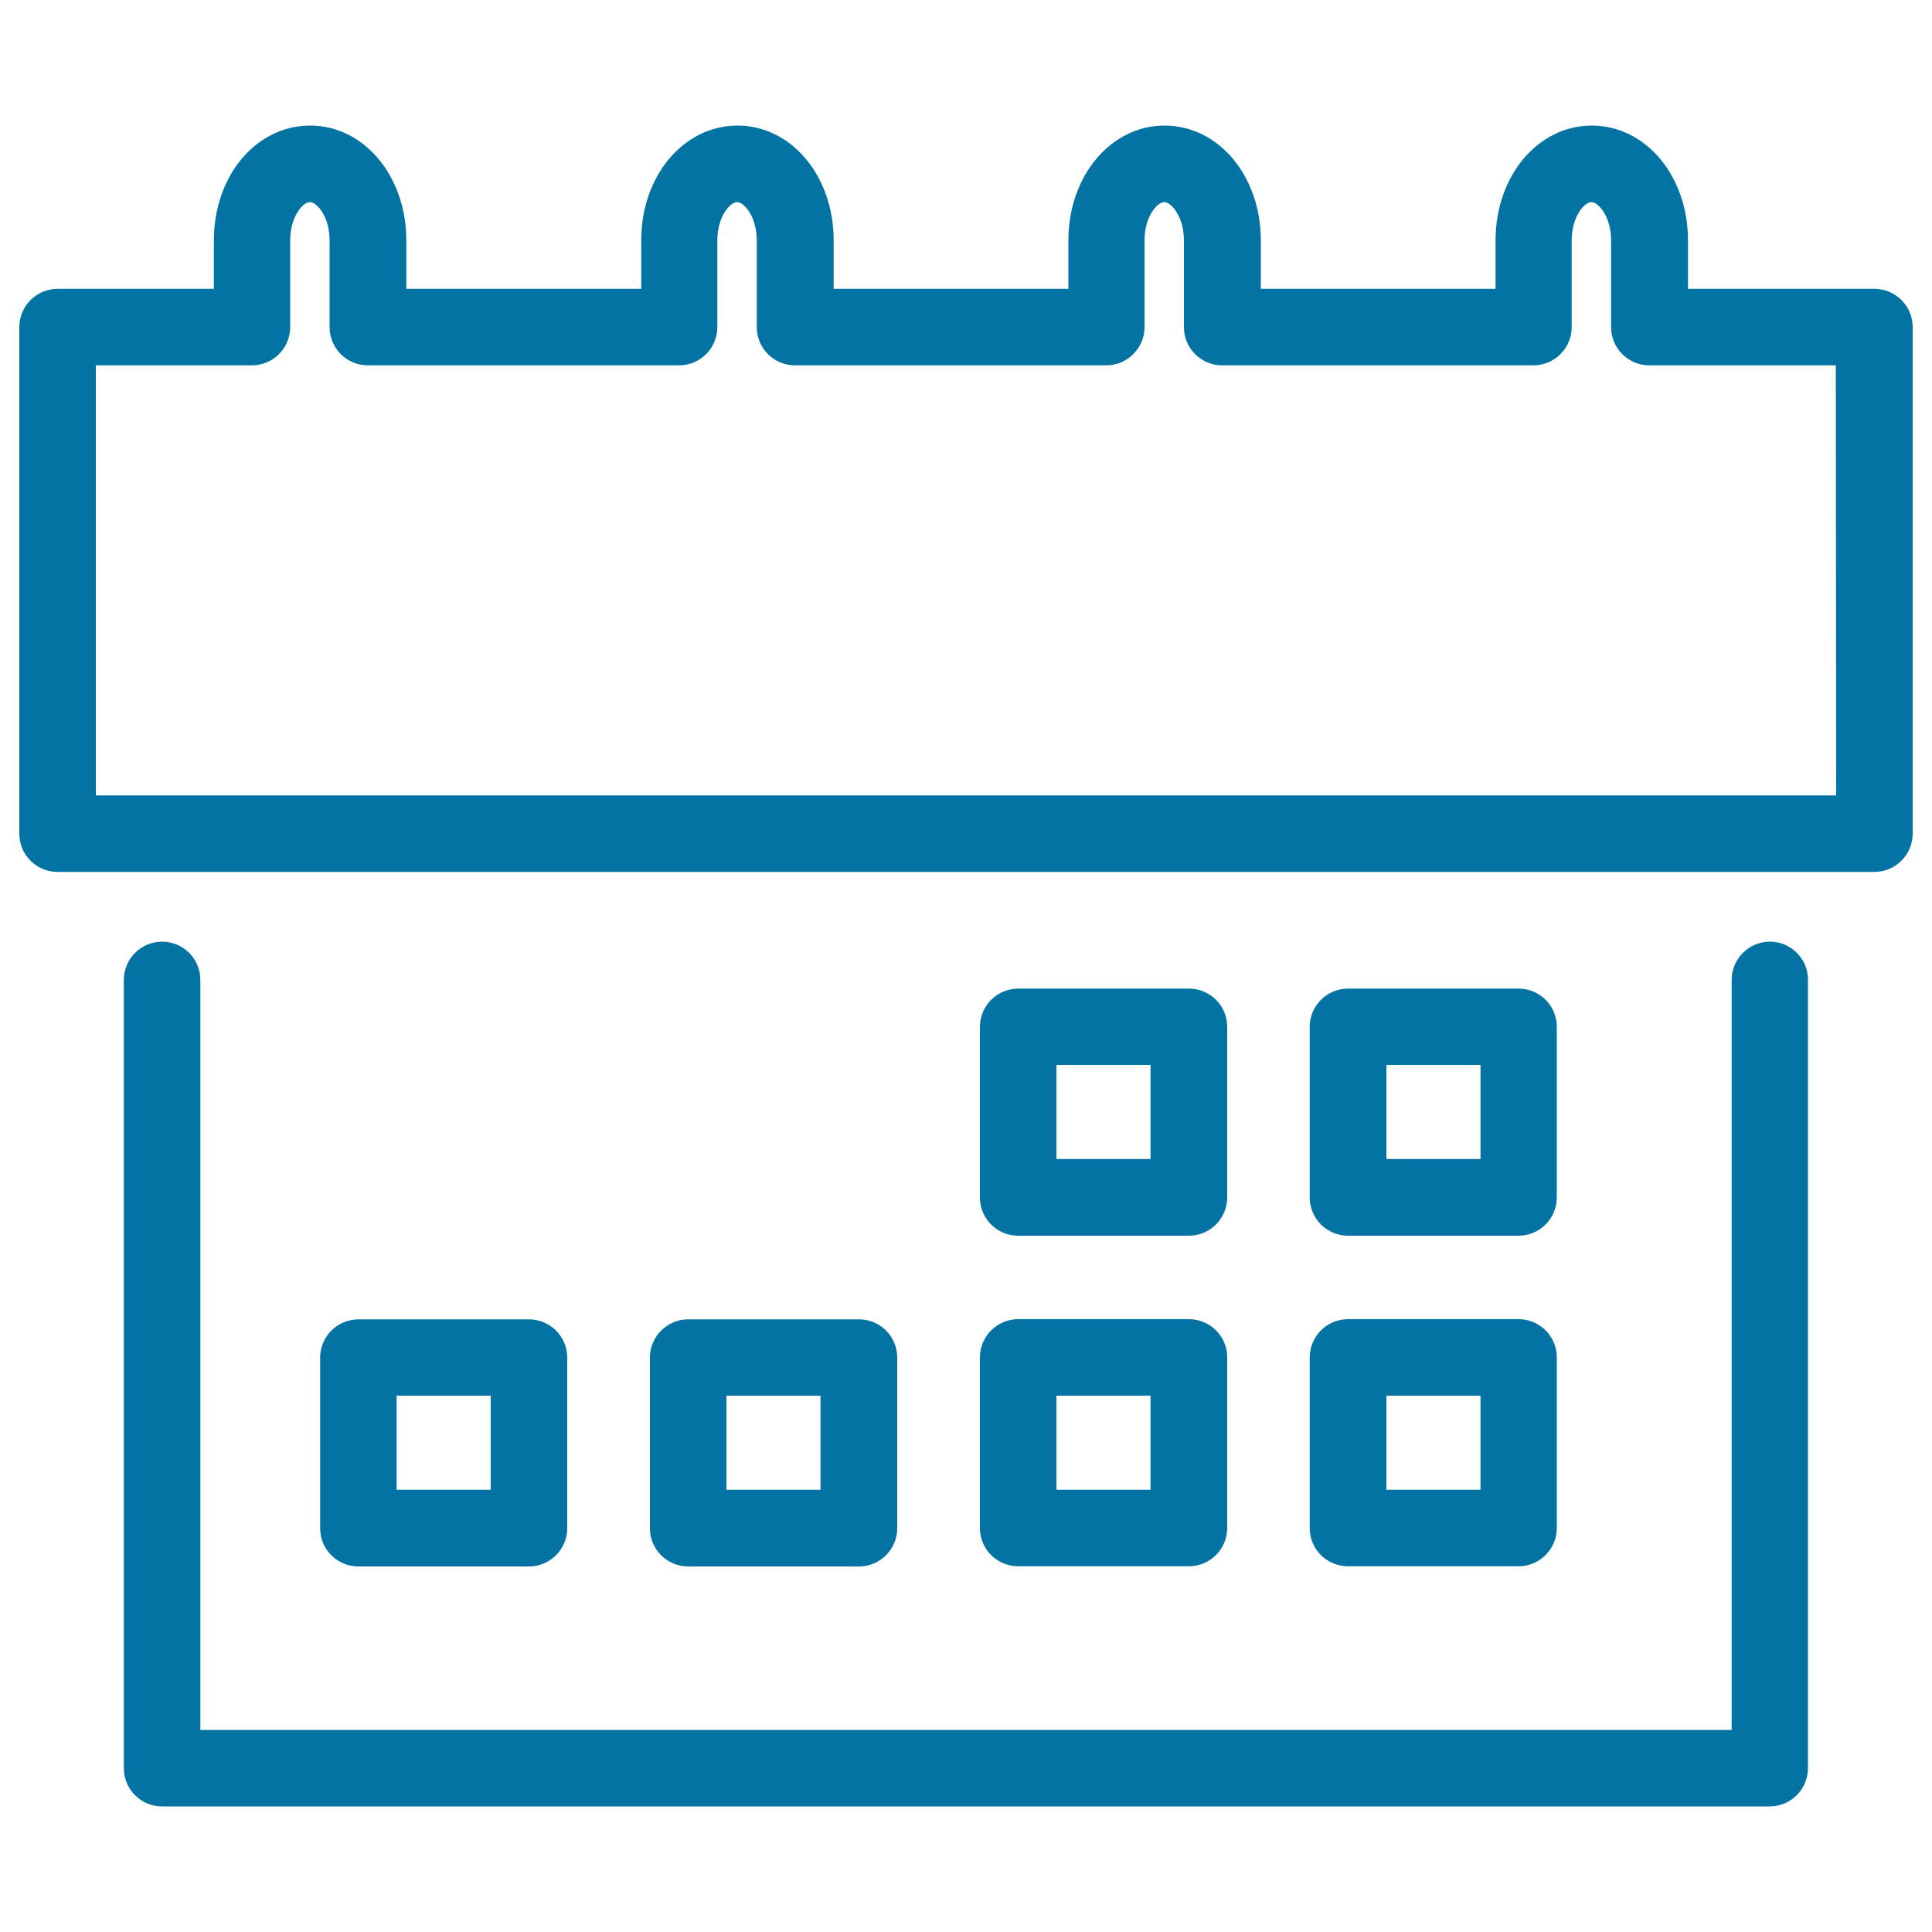
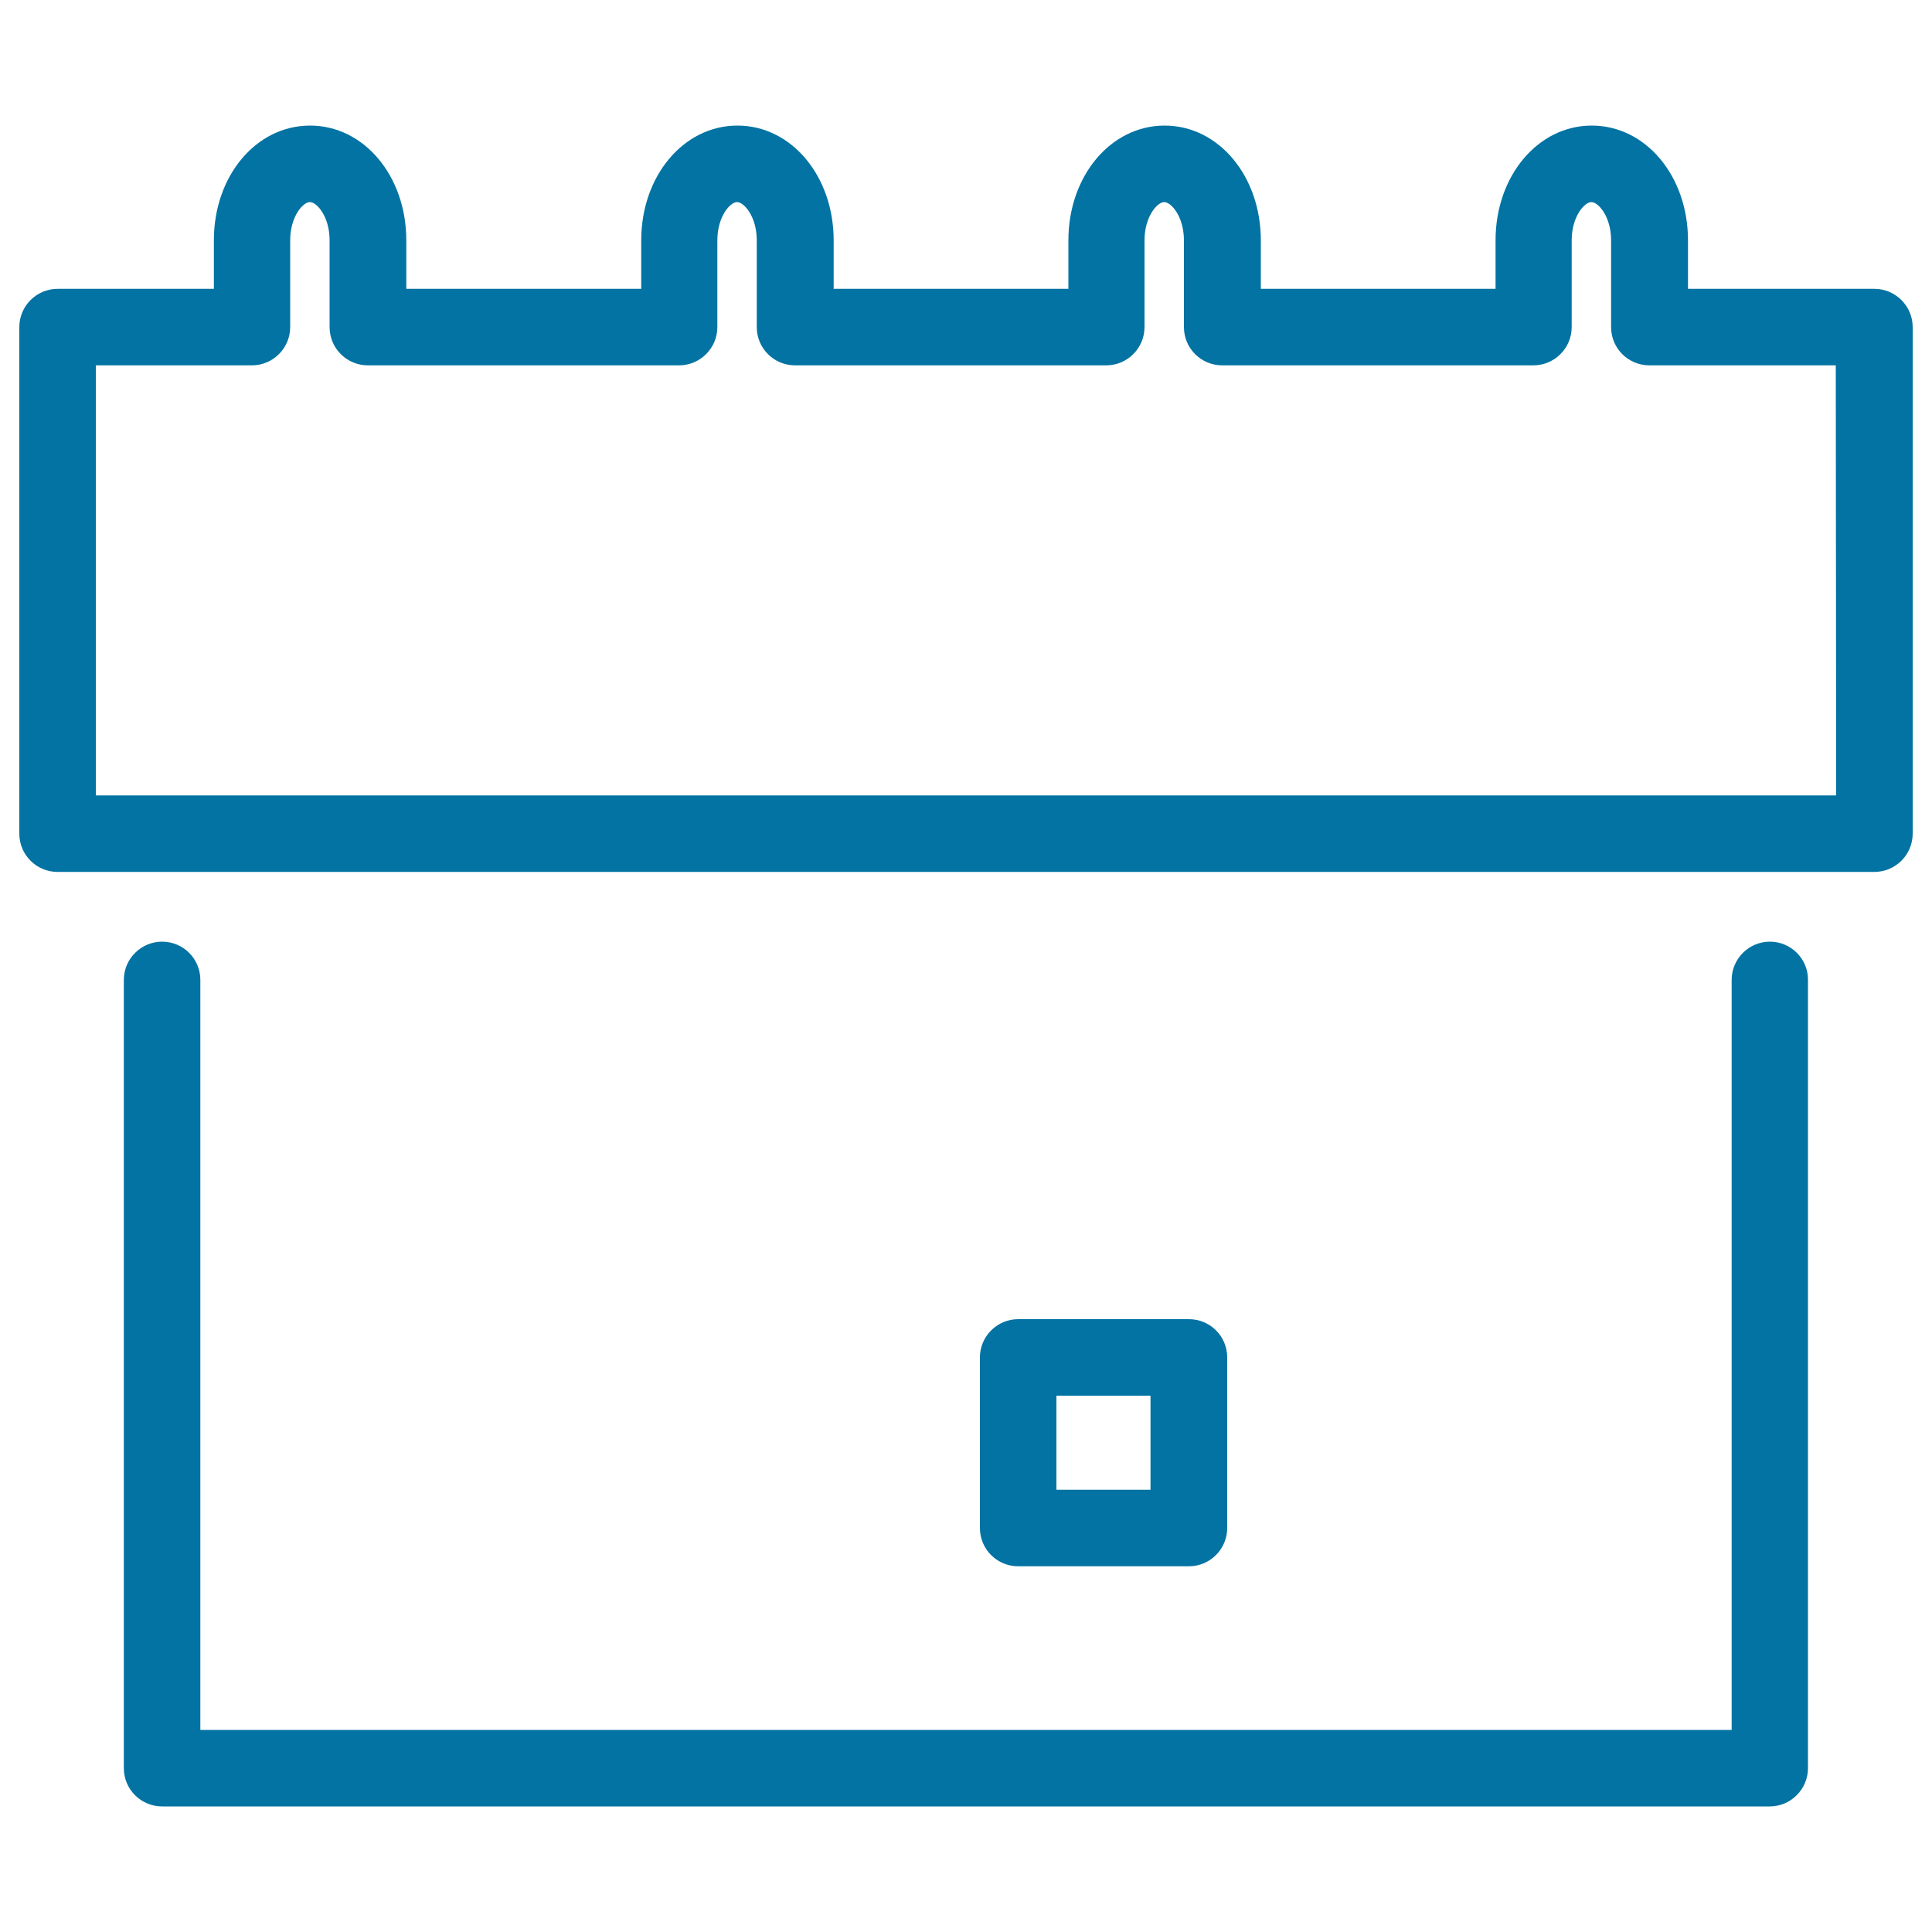
<svg xmlns="http://www.w3.org/2000/svg" viewBox="0 0 1000 1000" style="fill:#0273a2">
  <title>Events Calendar SVG icon</title>
  <g>
    <path d="M970.2,149.5h-96.5v-25.1c0-33.3-21.9-59.4-49.8-59.4s-49.8,26.1-49.8,59.4v25.1H652.6v-25.1c0-33.3-21.9-59.4-49.8-59.4c-27.9,0-49.8,26.1-49.8,59.4v25.1H431.5v-25.1c0-33.3-21.9-59.4-49.8-59.4c-27.9,0-49.8,26.1-49.8,59.4v25.1H210.3v-25.1c0-33.3-21.9-59.4-49.8-59.4c-28,0-49.8,26.1-49.8,59.4v25.1H29.8c-10.9,0-19.8,8.9-19.8,19.8v262.2c0,11,8.9,19.8,19.8,19.8h940.4c10.9,0,19.8-8.9,19.8-19.8V169.3C990,158.4,981.1,149.5,970.2,149.5z M950.4,411.7H49.6V189.1h80.8c10.9,0,19.8-8.9,19.8-19.8v-44.9c0-12.3,6.6-19.8,10.2-19.8c3.6,0,10.2,7.5,10.2,19.8v44.9c0,11,8.9,19.8,19.8,19.8h161.1c10.9,0,19.8-8.9,19.8-19.8v-44.9c0-12.3,6.6-19.8,10.2-19.8c3.6,0,10.2,7.5,10.2,19.8v44.9c0,11,8.9,19.8,19.8,19.8h161.1c10.9,0,19.8-8.9,19.8-19.8v-44.9c0-12.3,6.6-19.8,10.2-19.8c3.6,0,10.2,7.5,10.2,19.8v44.9c0,11,8.9,19.8,19.8,19.8h161.1c10.9,0,19.8-8.9,19.8-19.8v-44.9c0-12.3,6.6-19.8,10.2-19.8s10.2,7.5,10.2,19.8v44.9c0,11,8.9,19.8,19.8,19.8h96.5L950.4,411.7L950.4,411.7L950.4,411.7z" />
    <path d="M916.1,487.4c-10.9,0-19.8,8.9-19.8,19.8v388.2H103.7V507.2c0-11-8.9-19.8-19.8-19.8s-19.8,8.9-19.8,19.8v408c0,11,8.9,19.8,19.8,19.8h832.1c10.9,0,19.8-8.9,19.8-19.8v-408C935.9,496.3,927,487.4,916.1,487.4z" />
-     <path d="M697.7,639.6h88.3c10.9,0,19.8-8.9,19.8-19.8v-88.3c0-11-8.9-19.8-19.8-19.8h-88.3c-10.9,0-19.8,8.9-19.8,19.8v88.3C677.9,630.7,686.8,639.6,697.7,639.6z M717.6,551.2h48.7v48.7h-48.7V551.2z" />
-     <path d="M527,639.6h88.4c10.9,0,19.8-8.9,19.8-19.8v-88.3c0-11-8.9-19.8-19.8-19.8H527c-10.9,0-19.8,8.9-19.8,19.8v88.3C507.2,630.7,516,639.6,527,639.6z M546.8,551.2h48.7v48.7h-48.7V551.2z" />
-     <path d="M273.8,810.8c10.9,0,19.8-8.9,19.8-19.8v-88.3c0-11-8.9-19.8-19.8-19.8h-88.3c-10.9,0-19.8,8.9-19.8,19.8v88.3c0,11,8.9,19.8,19.8,19.8H273.8z M205.3,722.4H254v48.7h-48.7V722.4z" />
-     <path d="M444.6,810.8c10.9,0,19.8-8.9,19.8-19.8v-88.3c0-11-8.9-19.8-19.8-19.8h-88.4c-10.9,0-19.8,8.9-19.8,19.8v88.3c0,11,8.9,19.8,19.8,19.8H444.6z M376,722.4h48.7v48.7H376V722.4z" />
    <path d="M507.2,790.9c0,11,8.9,19.8,19.8,19.8h88.4c10.9,0,19.8-8.9,19.8-19.8v-88.3c0-11-8.9-19.8-19.8-19.8H527c-10.9,0-19.8,8.9-19.8,19.8V790.9z M546.8,722.4h48.7v48.7h-48.7V722.4z" />
-     <path d="M677.9,790.9c0,11,8.9,19.8,19.8,19.8h88.3c10.9,0,19.8-8.9,19.8-19.8v-88.3c0-11-8.9-19.8-19.8-19.8h-88.3c-10.9,0-19.8,8.9-19.8,19.8V790.9z M717.6,722.4h48.7v48.7h-48.7V722.4z" />
  </g>
</svg>